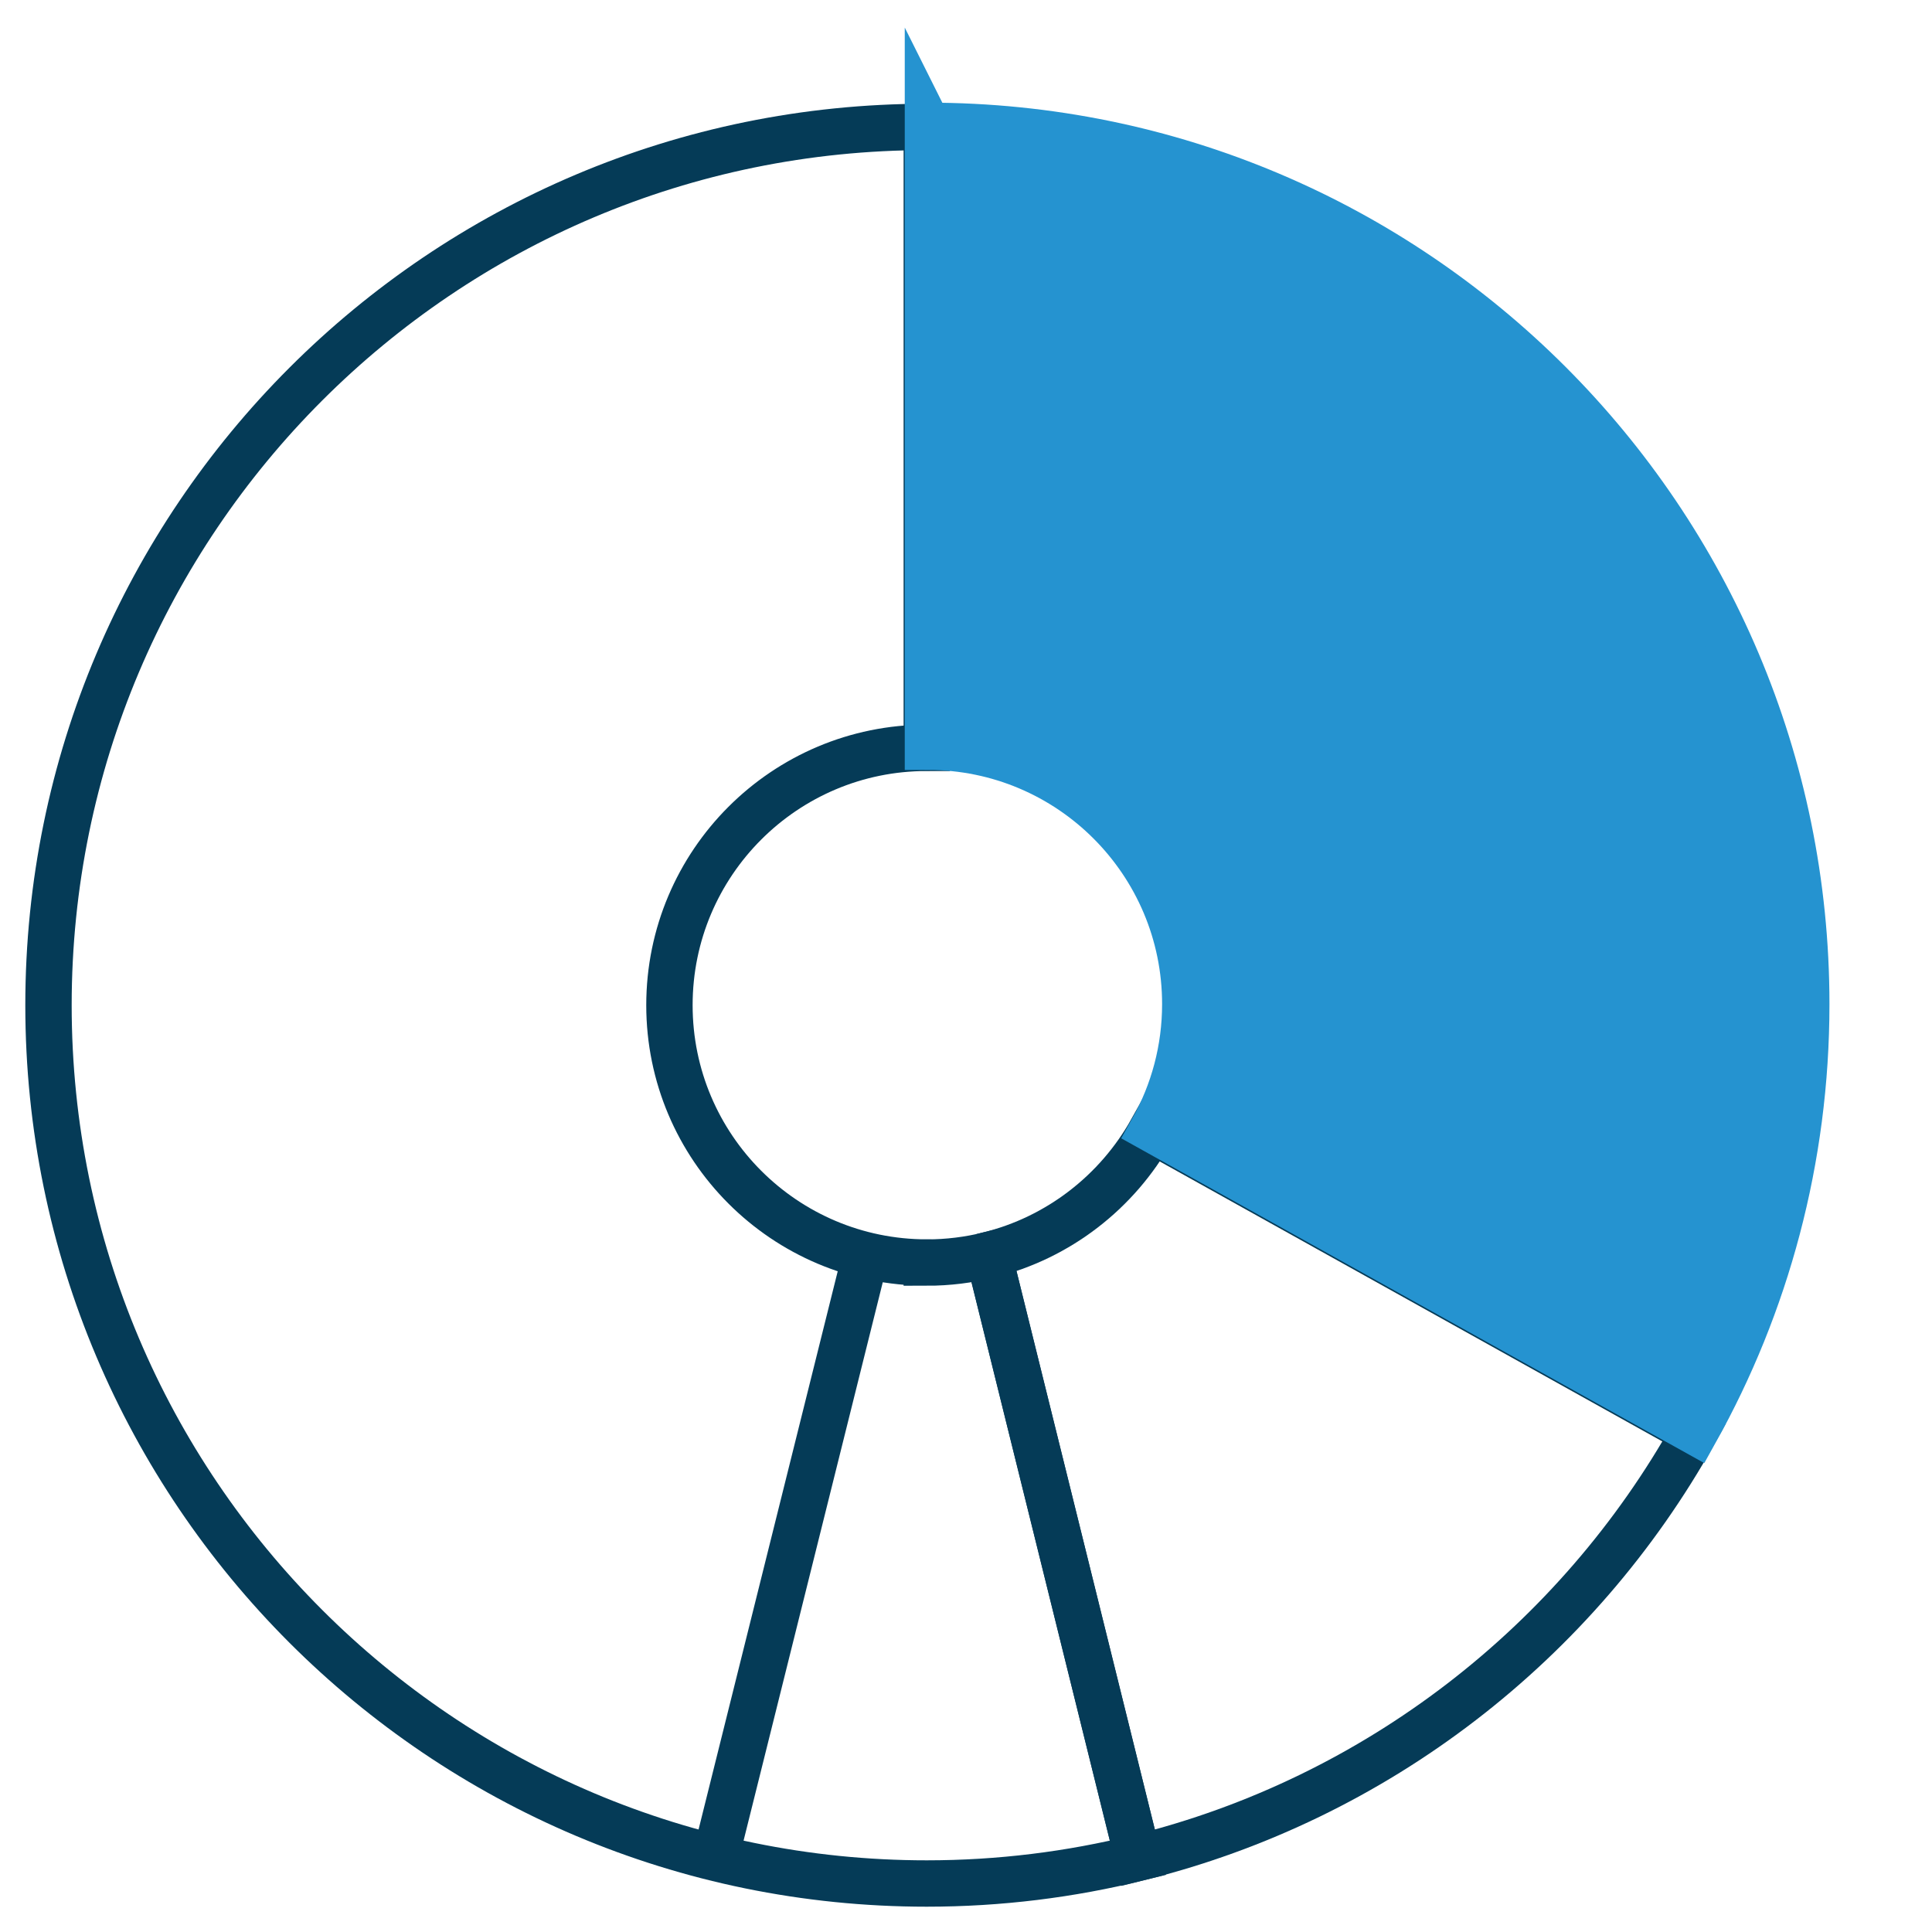
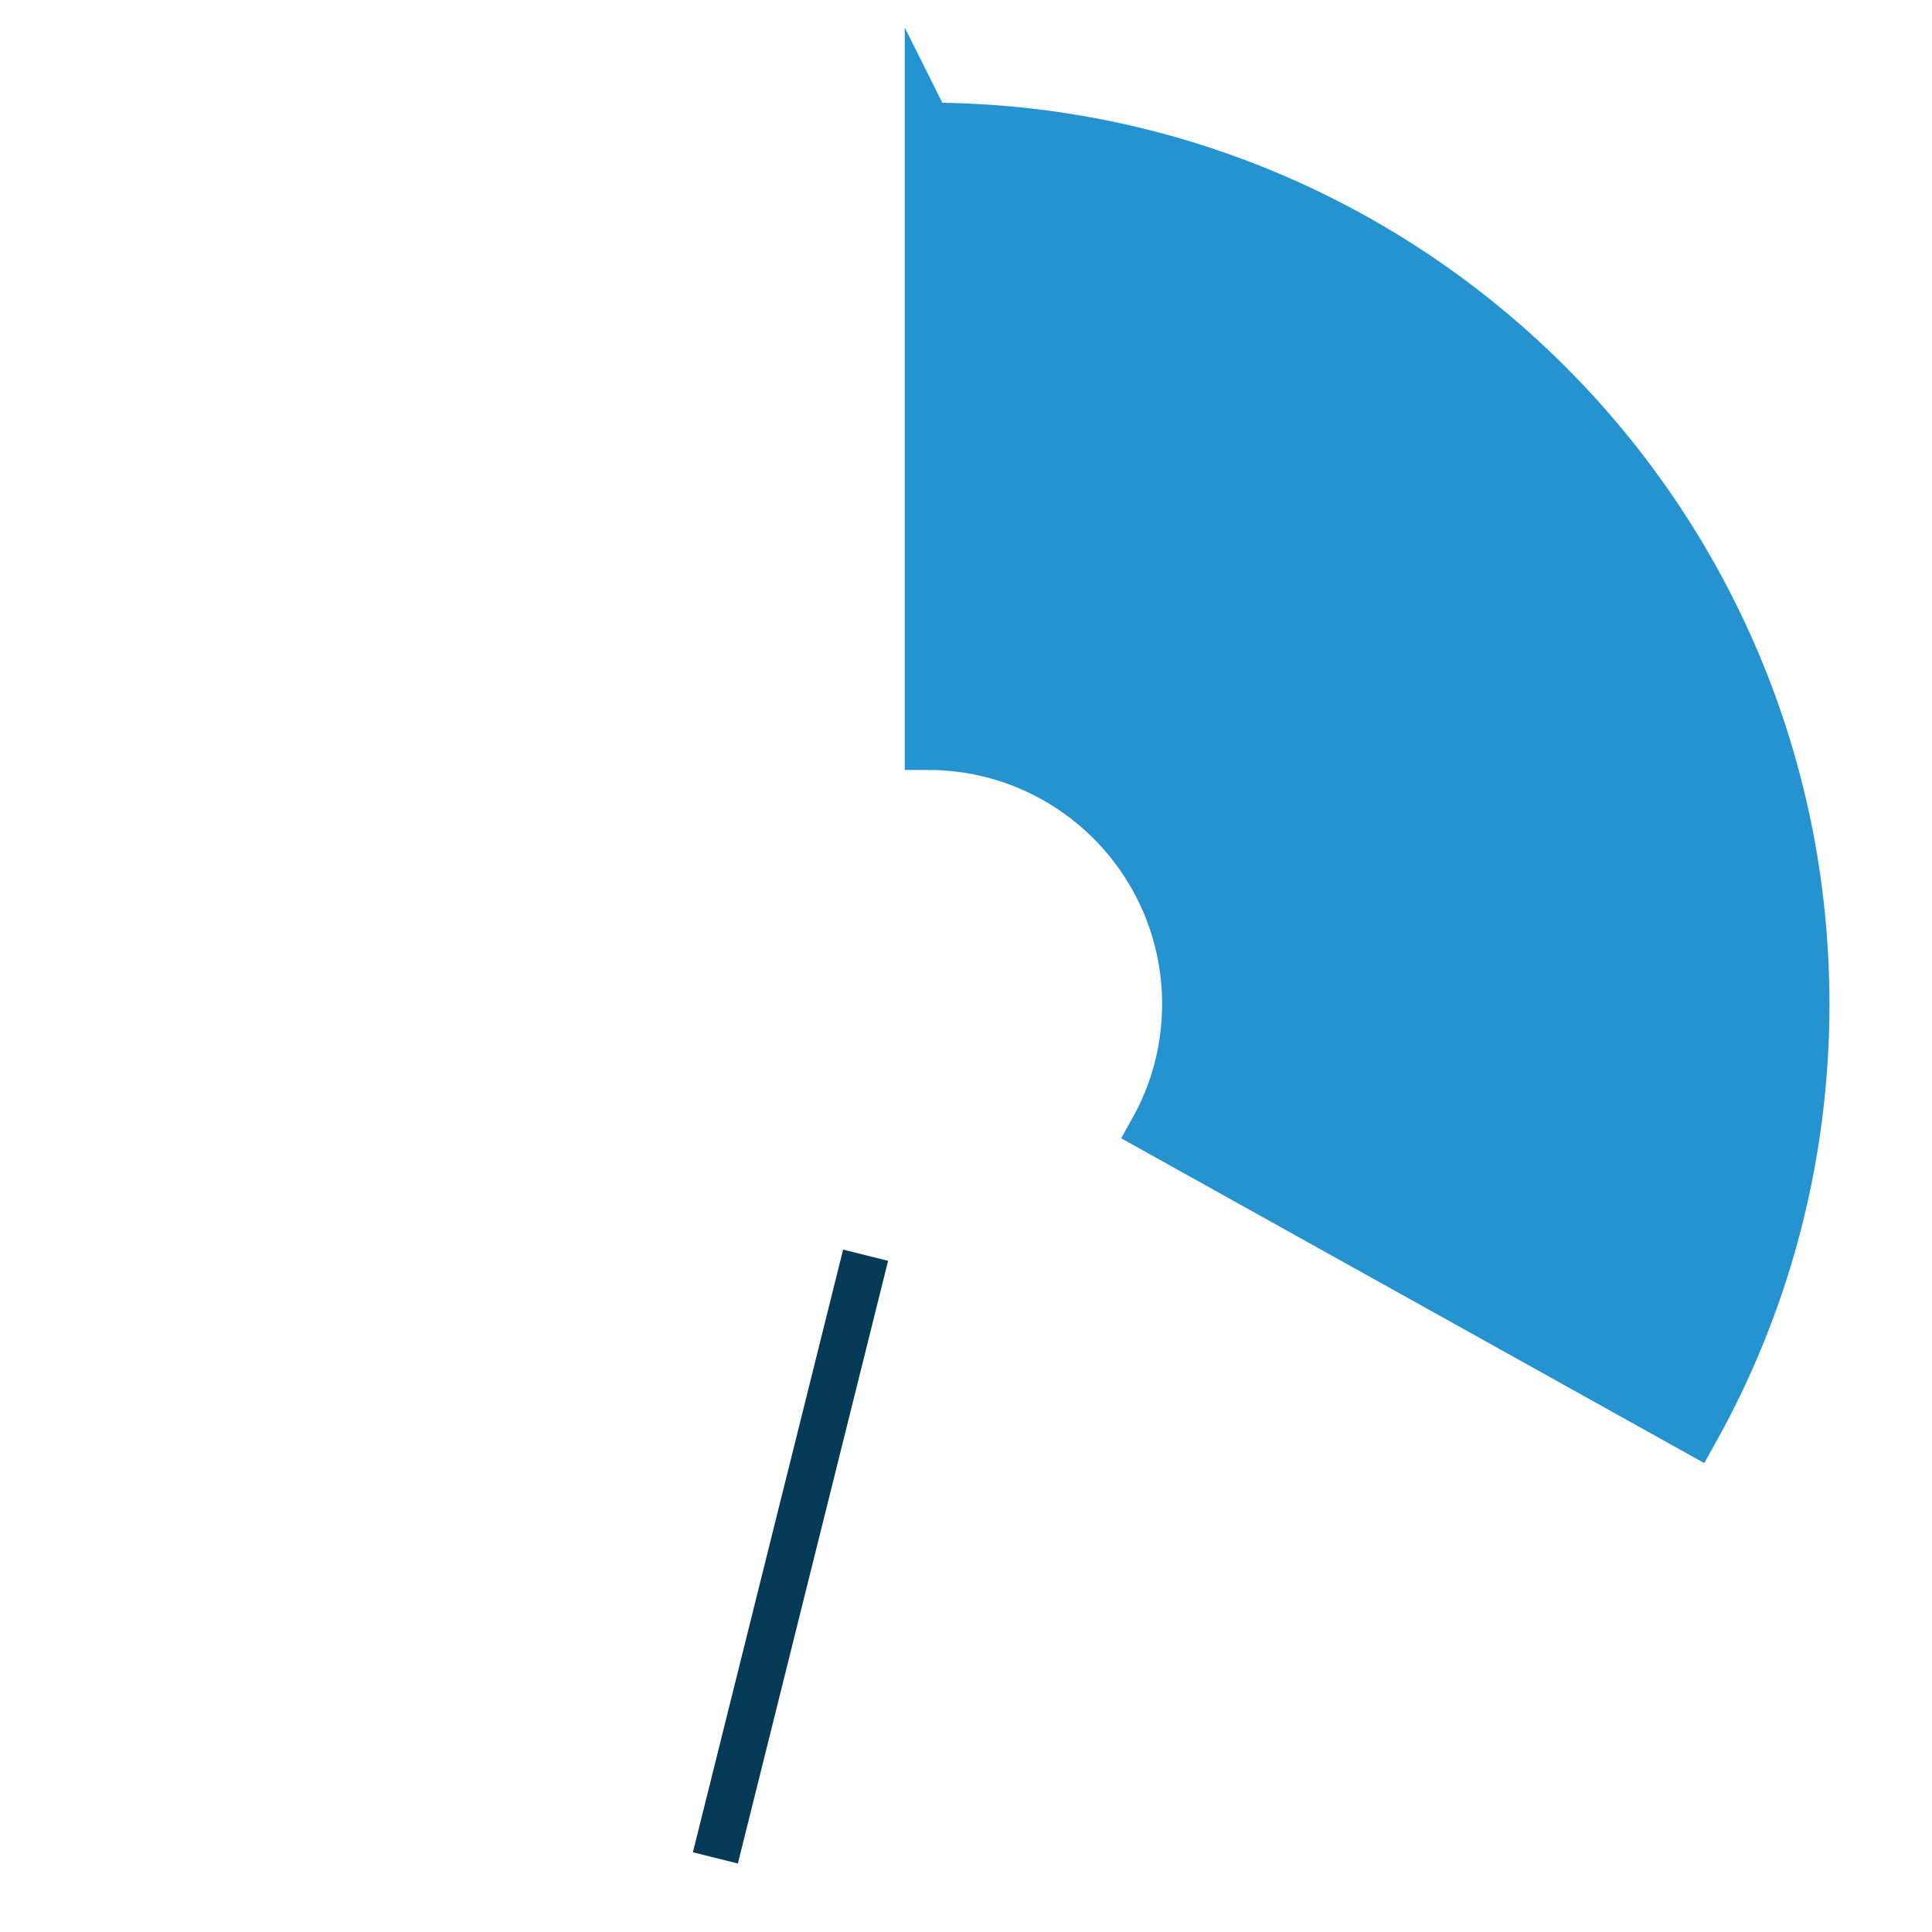
<svg xmlns="http://www.w3.org/2000/svg" id="uuid-8976e243-37af-462a-ab8a-ab53f9e172c3" data-name="Layer 1" width="500" height="500" viewBox="0 0 500 500">
  <defs>
    <style>
      .uuid-a440a771-51c9-4204-8100-815468ead16c {
        stroke: #2593d0;
      }

      .uuid-a440a771-51c9-4204-8100-815468ead16c, .uuid-71e6a94f-4052-4b3f-8395-4435a634c7a6 {
        fill: none;
        stroke-miterlimit: 10;
        stroke-width: 12px;
      }

      .uuid-71e6a94f-4052-4b3f-8395-4435a634c7a6 {
        stroke: #053b57;
      }

      .uuid-c1a65ec7-d7ff-4de4-8287-2b71931611b2 {
        fill: #2593d0;
      }
    </style>
  </defs>
  <g>
-     <path class="uuid-71e6a94f-4052-4b3f-8395-4435a634c7a6" d="M239.85,326.74c-36.78,0-66.6-29.82-66.6-66.6s29.82-66.6,66.6-66.6V32.85C114.32,32.85,12.55,134.62,12.55,260.15s101.77,227.3,227.3,227.3c18.84,0,37.15-2.31,54.66-6.63l-38.65-156.02c-5.13,1.27-10.49,1.95-16.01,1.95Z" />
-     <path class="uuid-71e6a94f-4052-4b3f-8395-4435a634c7a6" d="M255.86,324.79l38.65,156.02c61.81-15.26,113.66-55.81,143.94-110.05l-140.42-78.22c-8.87,15.89-24.05,27.77-42.16,32.24Z" />
    <path class="uuid-c1a65ec7-d7ff-4de4-8287-2b71931611b2" d="M240.15,32.55h0V193.26h0c36.78,0,66.6,29.82,66.6,66.6,0,11.77-3.06,22.81-8.42,32.41l140.42,78.22c18.28-32.74,28.71-70.46,28.71-110.62,0-125.53-101.77-227.3-227.3-227.3Z" />
    <path class="uuid-a440a771-51c9-4204-8100-815468ead16c" d="M240.15,32.55h0V193.26h0c36.78,0,66.6,29.82,66.6,66.6,0,11.77-3.06,22.81-8.42,32.41l140.42,78.22c18.28-32.74,28.71-70.46,28.71-110.62,0-125.53-101.77-227.3-227.3-227.3Z" />
  </g>
  <line class="uuid-71e6a94f-4052-4b3f-8395-4435a634c7a6" x1="224.02" y1="324.85" x2="185.14" y2="480.82" />
</svg>